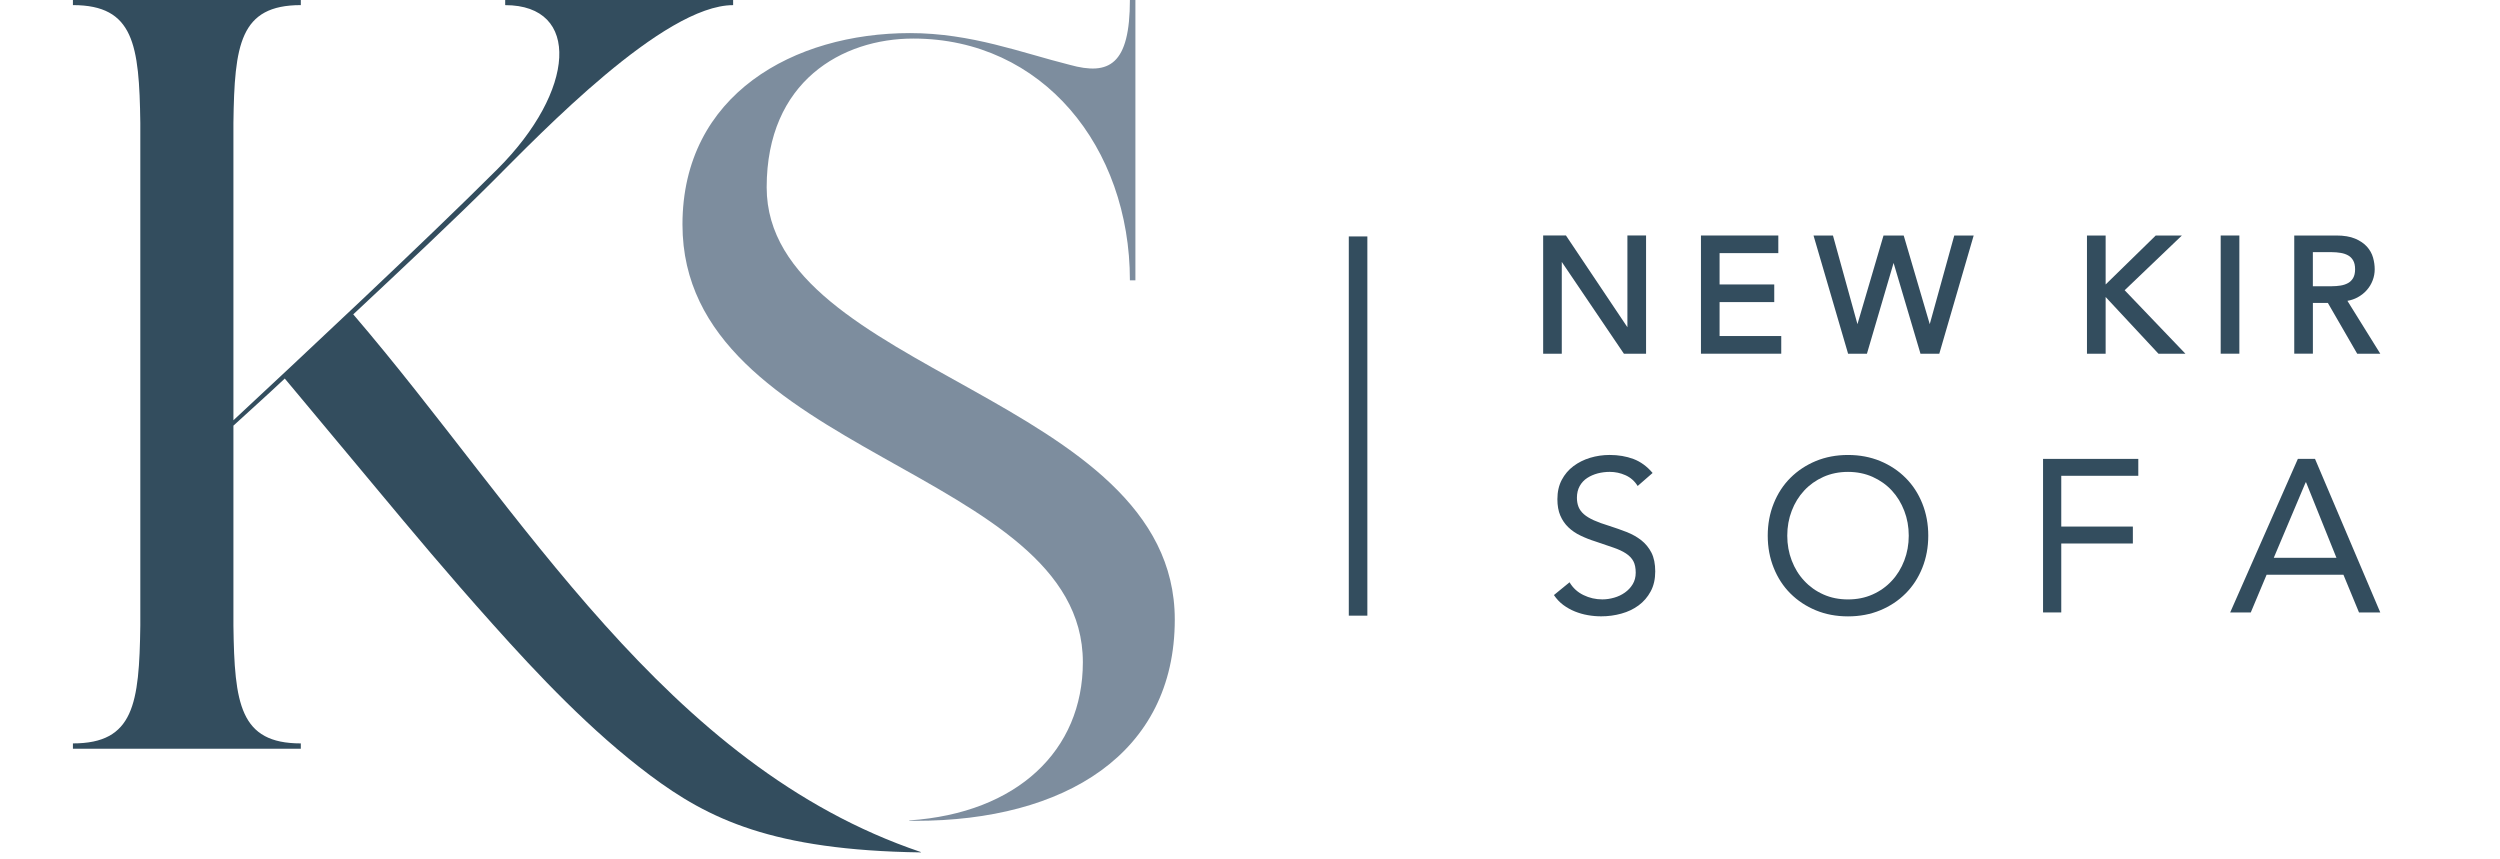
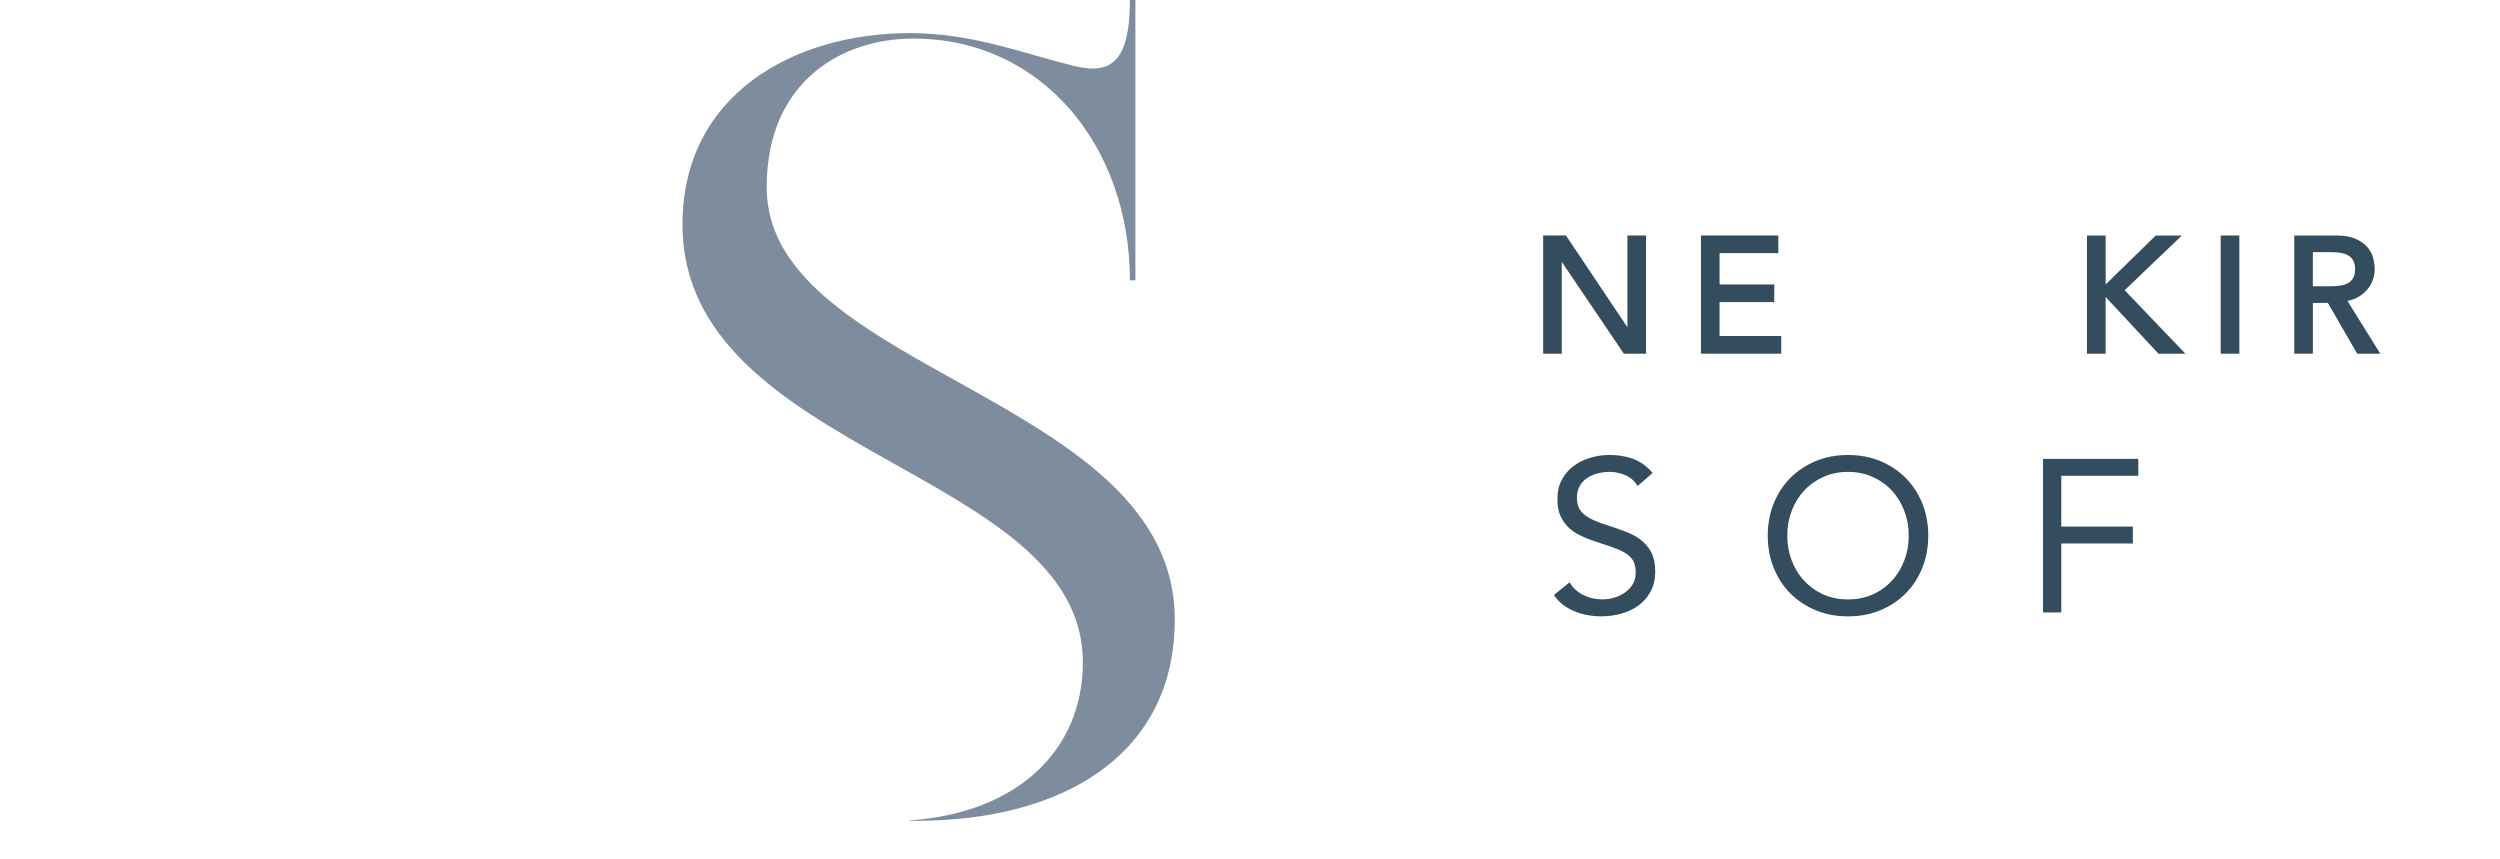
<svg xmlns="http://www.w3.org/2000/svg" version="1.1" id="Livello_1" x="0px" y="0px" width="160px" height="55px" viewBox="0 0 160 55" enable-background="new 0 0 160 55" xml:space="preserve">
  <g>
    <polygon fill="#334D5E" points="104.154,20.943 100.25,15.115 100.222,15.07 98.762,15.07 98.762,22.637 99.954,22.637    99.954,16.764 103.9,22.594 103.93,22.637 105.348,22.637 105.348,15.07 104.154,15.07  " />
    <polygon fill="#334D5E" points="114,21.506 110.053,21.506 110.053,19.334 113.552,19.334 113.552,18.205 110.053,18.205    110.053,16.2 113.812,16.2 113.812,15.072 108.861,15.072 108.861,22.637 114,22.637  " />
-     <polygon fill="#334D5E" points="123.504,20.747 121.857,15.14 121.835,15.072 120.545,15.072 118.877,20.747 117.328,15.142    117.309,15.072 116.065,15.072 118.257,22.566 118.276,22.637 119.484,22.637 121.19,16.828 122.89,22.566 122.909,22.637    124.115,22.637 126.28,15.194 126.316,15.072 125.073,15.072  " />
    <polygon fill="#334D5E" points="139.641,15.072 137.968,15.072 134.761,18.206 134.761,15.072 133.566,15.072 133.566,22.637    134.761,22.637 134.761,19.008 138.111,22.605 138.142,22.637 139.866,22.637 135.978,18.575  " />
    <rect x="142.124" y="15.072" fill="#334D5E" width="1.195" height="7.564" />
    <polygon fill="#334D5E" points="130.755,39.196 131.921,39.196 131.921,34.784 136.503,34.784 136.503,33.7 131.921,33.7    131.921,30.451 136.851,30.451 136.851,29.369 130.755,29.369  " />
-     <path fill="#334D5E" d="M145.522,35.698l2.04-4.829h0.027l1.943,4.829H145.522z M148.161,29.369h-1.098l-4.331,9.827h1.318   l1.013-2.414h4.916l0.997,2.414h1.361L148.161,29.369z" />
-     <rect x="86.323" y="15.132" fill="#334D5E" width="1.188" height="24.27" />
-     <path fill="#334D5E" d="M18.226,24.227c1.075,1.288,3.456,4.145,5.799,6.951c2.34,2.809,4.642,5.567,7.509,8.768   c2.864,3.204,6.292,6.847,10.066,9.67c3.75,2.807,7.84,4.799,17.326,4.938c0.017,0,0.019-0.022,0.003-0.025   c-16.355-5.536-25.507-21.806-36.321-34.41c3.22-3.012,6.574-6.163,8.903-8.491c3.15-3.15,10.958-11.299,15.409-11.299v-0.343   H32.332v0.343c4.863,0,4.52,5.479-0.479,10.478C27.265,15.393,18.91,23.2,14.939,26.897V7.861c0.067-5.001,0.409-7.534,4.313-7.534   v-0.343H4.667v0.343c3.902,0,4.243,2.533,4.313,7.534v32.184c-0.07,5.001-0.411,7.533-4.313,7.533v0.342h14.585v-0.342   c-3.904,0-4.246-2.532-4.313-7.533V27.241C15.829,26.417,16.994,25.39,18.226,24.227" />
    <path fill="#7D8D9E" d="M58.199,52.506c6.918-0.467,11.104-4.485,11.104-10.125c0-12.394-25.625-13.234-25.625-28.01   c0-8.333,7.141-12.253,14.564-12.253c3.92,0,7.141,1.261,10.223,2.032c2.521,0.699,3.849,0,3.849-4.166h0.352v17.958h-0.352   c0-8.542-5.599-15.474-13.863-15.474c-4.552,0-9.384,2.73-9.384,9.523c0,11.833,26.119,13.374,26.119,27.66   c0,8.61-7.071,12.882-16.595,12.882c-0.025,0-0.21,0-0.393-0.002C58.183,52.531,58.183,52.509,58.199,52.506" />
    <path fill="#334D5E" d="M150.281,18.113c-0.145,0.08-0.299,0.132-0.48,0.162c-0.179,0.028-0.368,0.044-0.561,0.044h-1.217v-2.181   h1.217c0.19,0,0.379,0.016,0.562,0.047c0.181,0.029,0.335,0.081,0.479,0.161c0.134,0.074,0.239,0.181,0.321,0.322   c0.082,0.142,0.124,0.331,0.124,0.562c0,0.231-0.042,0.419-0.124,0.561C150.522,17.93,150.412,18.04,150.281,18.113    M148.023,19.388h0.961l1.876,3.249h1.478l-2.104-3.384c0.231-0.039,0.445-0.112,0.639-0.215c0.235-0.126,0.437-0.283,0.598-0.468   c0.164-0.184,0.291-0.394,0.378-0.624c0.088-0.227,0.132-0.468,0.132-0.716c0-0.239-0.035-0.487-0.105-0.74   c-0.073-0.26-0.206-0.497-0.393-0.705c-0.185-0.206-0.44-0.379-0.757-0.513s-0.723-0.2-1.205-0.2h-2.689v7.564h1.193V19.388z" />
    <path fill="#334D5E" d="M105.04,34.574c-0.273-0.213-0.588-0.388-0.943-0.528c-0.357-0.138-0.725-0.268-1.103-0.389   c-0.392-0.117-0.72-0.241-0.987-0.358c-0.268-0.123-0.481-0.25-0.64-0.391c-0.157-0.139-0.27-0.293-0.34-0.464   c-0.069-0.171-0.104-0.37-0.104-0.591c0-0.284,0.06-0.535,0.18-0.75c0.121-0.212,0.279-0.385,0.48-0.513   c0.197-0.129,0.423-0.227,0.673-0.294c0.248-0.063,0.504-0.096,0.764-0.096c0.352,0,0.69,0.07,1.012,0.215   c0.324,0.145,0.585,0.373,0.778,0.688l0.957-0.833c-0.36-0.425-0.771-0.723-1.229-0.896c-0.458-0.17-0.963-0.257-1.519-0.257   c-0.435,0-0.852,0.062-1.25,0.182c-0.397,0.12-0.755,0.299-1.068,0.533c-0.314,0.235-0.565,0.531-0.75,0.883   s-0.278,0.763-0.278,1.235c0,0.407,0.062,0.757,0.187,1.047c0.127,0.293,0.297,0.542,0.515,0.75   c0.218,0.209,0.475,0.386,0.771,0.527c0.295,0.144,0.619,0.272,0.972,0.383c0.434,0.146,0.812,0.277,1.138,0.388   c0.324,0.111,0.593,0.235,0.806,0.376c0.212,0.139,0.368,0.303,0.472,0.493c0.101,0.189,0.152,0.437,0.152,0.741   c0,0.277-0.065,0.523-0.194,0.736c-0.128,0.214-0.297,0.39-0.5,0.534c-0.203,0.144-0.433,0.254-0.687,0.326   c-0.255,0.073-0.506,0.11-0.757,0.11c-0.427,0-0.828-0.092-1.207-0.277c-0.381-0.185-0.677-0.457-0.89-0.818l-1,0.818   c0.169,0.25,0.367,0.461,0.598,0.633c0.23,0.17,0.48,0.309,0.742,0.416c0.265,0.106,0.54,0.187,0.827,0.236   c0.285,0.051,0.573,0.076,0.861,0.076c0.442,0,0.873-0.058,1.289-0.174c0.417-0.115,0.784-0.29,1.105-0.527   c0.317-0.234,0.576-0.534,0.771-0.896c0.195-0.36,0.291-0.786,0.291-1.278c0-0.479-0.081-0.882-0.243-1.2   C105.53,35.055,105.312,34.789,105.04,34.574" />
    <path fill="#334D5E" d="M121.874,35.873c-0.19,0.495-0.454,0.928-0.797,1.295c-0.342,0.372-0.753,0.665-1.229,0.877   c-0.477,0.214-1.003,0.318-1.577,0.318c-0.573,0-1.097-0.104-1.574-0.318c-0.477-0.212-0.886-0.505-1.228-0.877   c-0.345-0.367-0.61-0.8-0.799-1.295c-0.19-0.495-0.285-1.024-0.285-1.59s0.095-1.097,0.285-1.589   c0.188-0.495,0.454-0.929,0.799-1.299c0.342-0.369,0.751-0.66,1.228-0.874c0.478-0.213,1.001-0.32,1.574-0.32   c0.574,0,1.101,0.107,1.577,0.32c0.476,0.214,0.887,0.505,1.229,0.874c0.343,0.37,0.606,0.804,0.797,1.299   c0.19,0.492,0.286,1.023,0.286,1.589S122.064,35.378,121.874,35.873 M121.958,30.584c-0.457-0.459-0.999-0.816-1.624-1.077   c-0.626-0.258-1.312-0.389-2.062-0.389c-0.749,0-1.438,0.131-2.061,0.389c-0.625,0.261-1.164,0.618-1.625,1.077   c-0.458,0.456-0.814,1.003-1.068,1.637c-0.255,0.634-0.383,1.32-0.383,2.062c0,0.74,0.128,1.427,0.383,2.061   c0.254,0.635,0.61,1.182,1.068,1.639c0.461,0.459,1,0.817,1.625,1.076c0.623,0.259,1.312,0.389,2.061,0.389   c0.75,0,1.437-0.13,2.062-0.389c0.625-0.259,1.167-0.617,1.624-1.076c0.458-0.457,0.815-1.004,1.069-1.639   c0.254-0.634,0.382-1.32,0.382-2.061c0-0.742-0.128-1.429-0.382-2.062S122.416,31.04,121.958,30.584" />
  </g>
</svg>